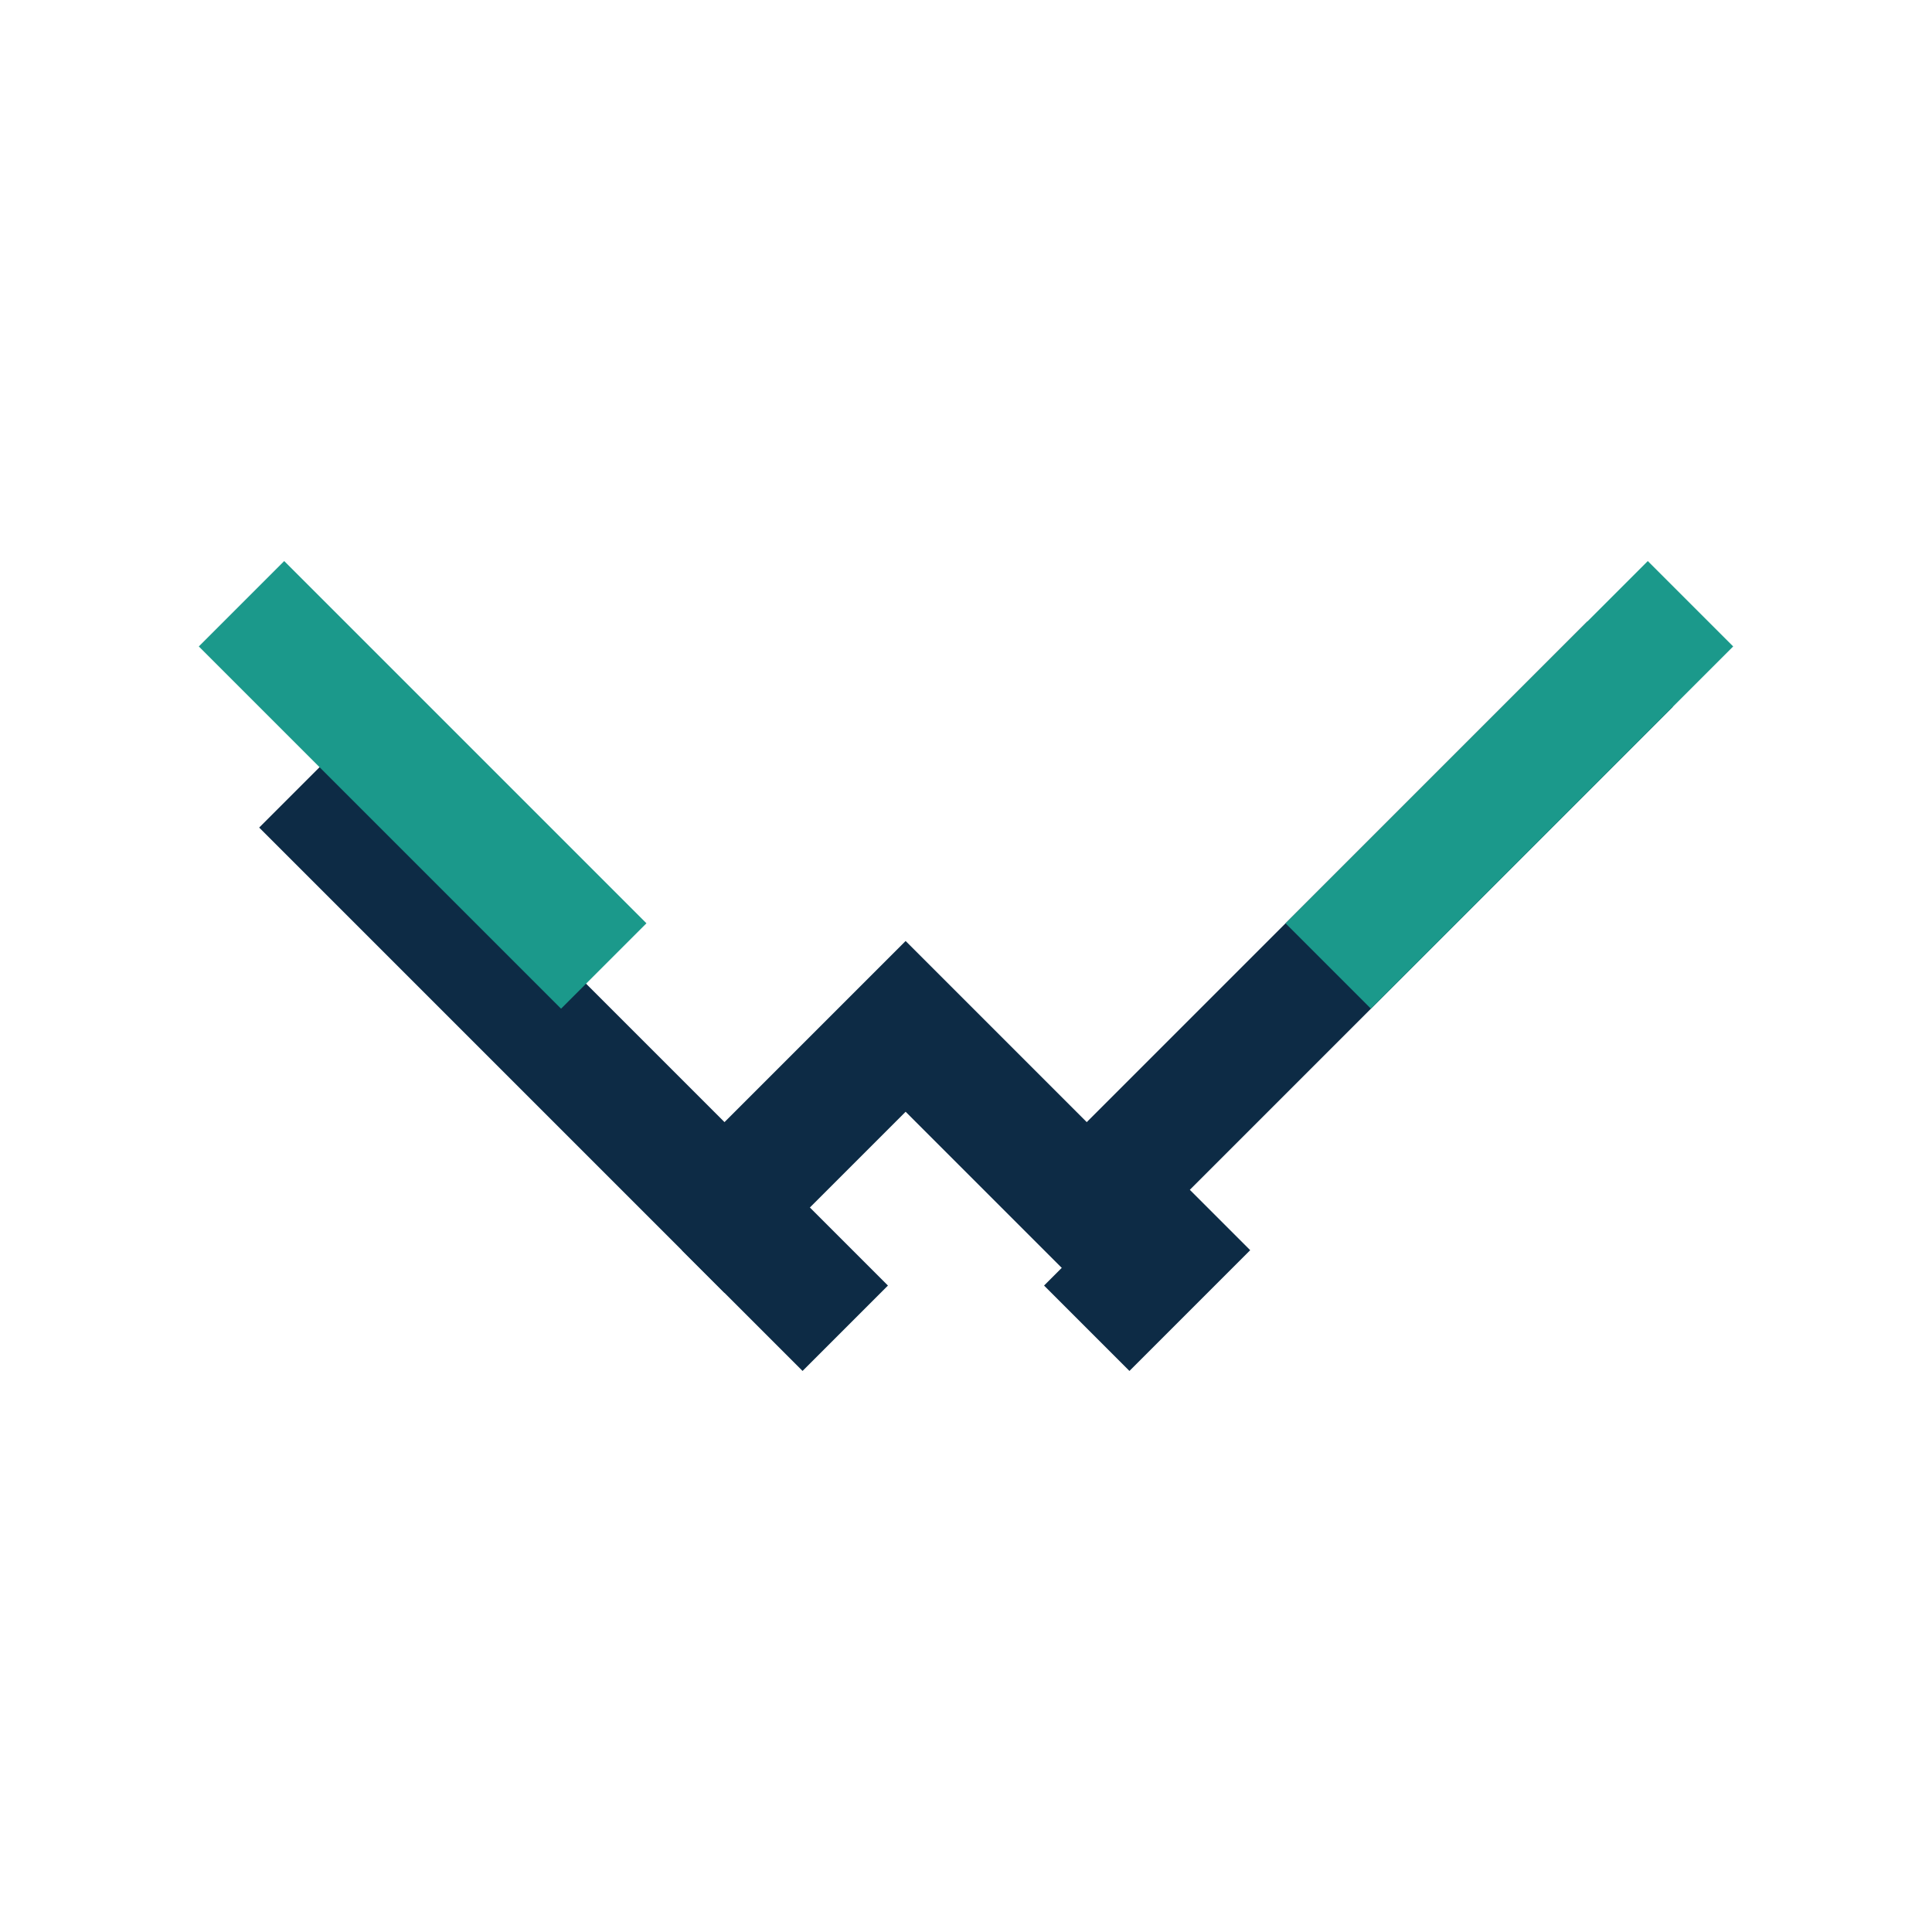
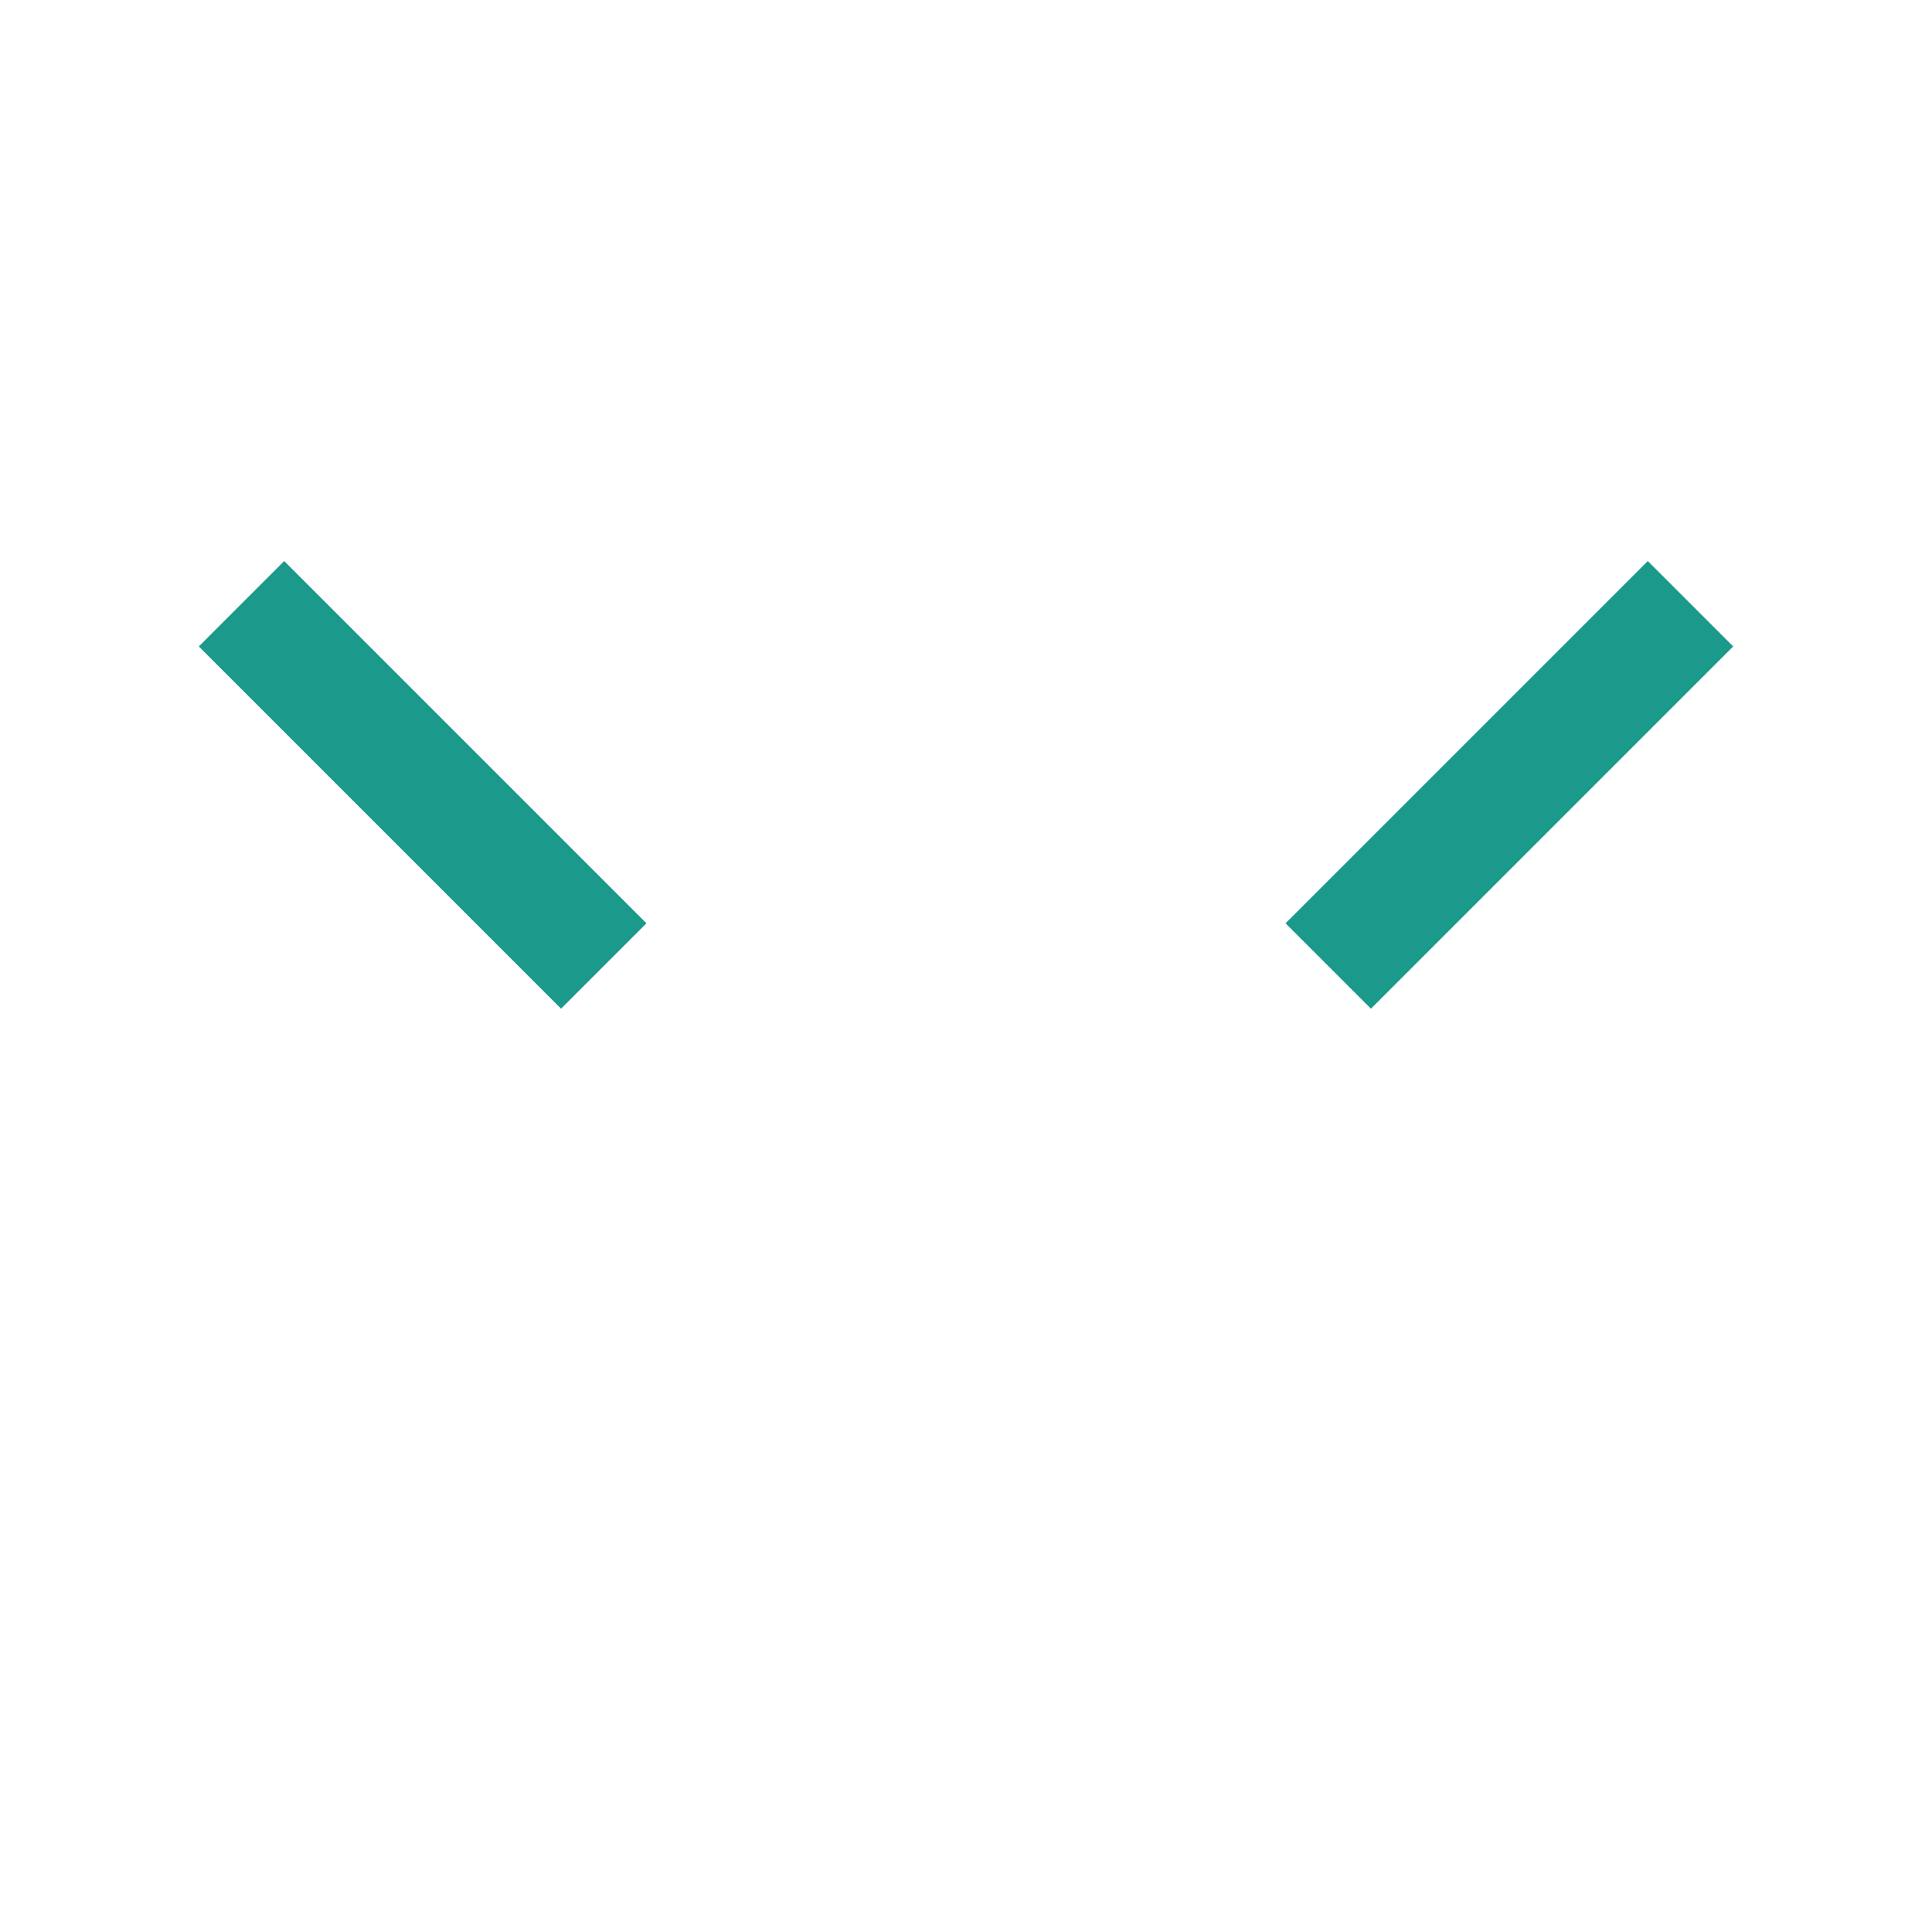
<svg xmlns="http://www.w3.org/2000/svg" width="32" height="32" viewBox="0 0 32 32">
-   <path d="M5 13l7 7 3-3 3 3 9-9" fill="none" stroke="#0D2B45" stroke-width="2" />
  <path d="M4 10l6 6M28 10l-6 6" stroke="#1B998B" stroke-width="2" />
-   <path d="M12 20l2 2M20 20l-2 2" stroke="#0D2B45" stroke-width="2" />
</svg>